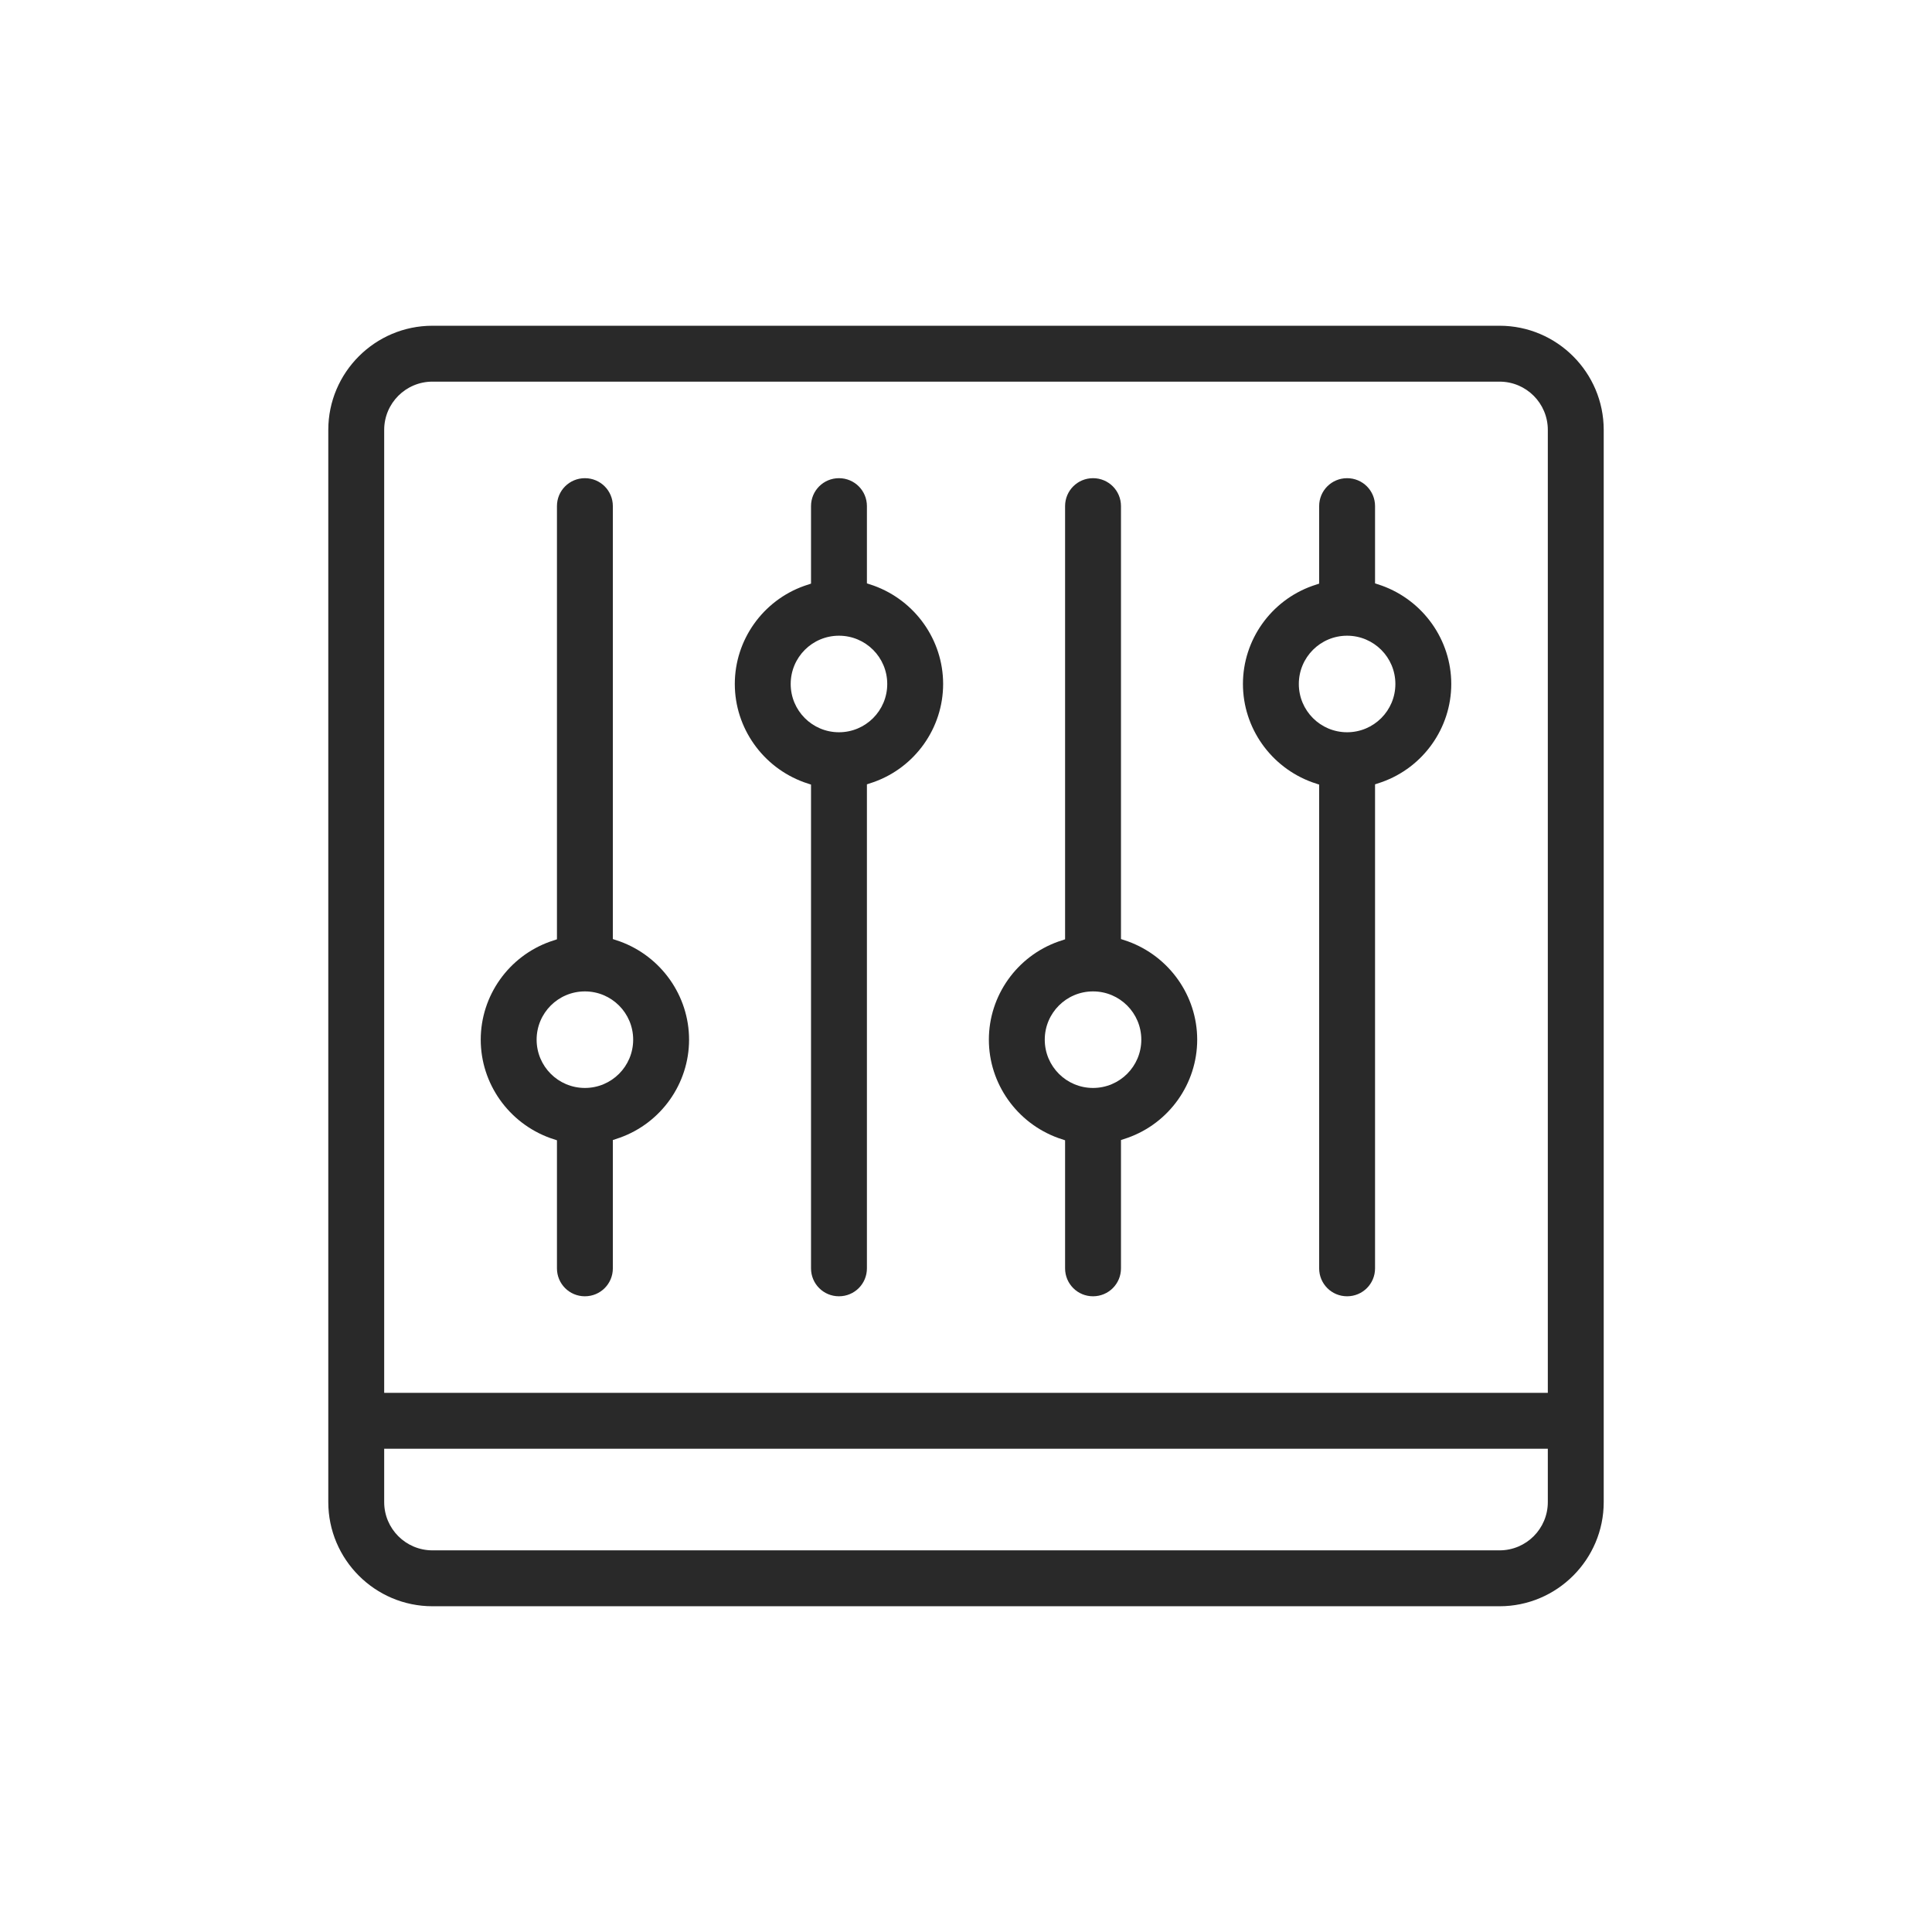
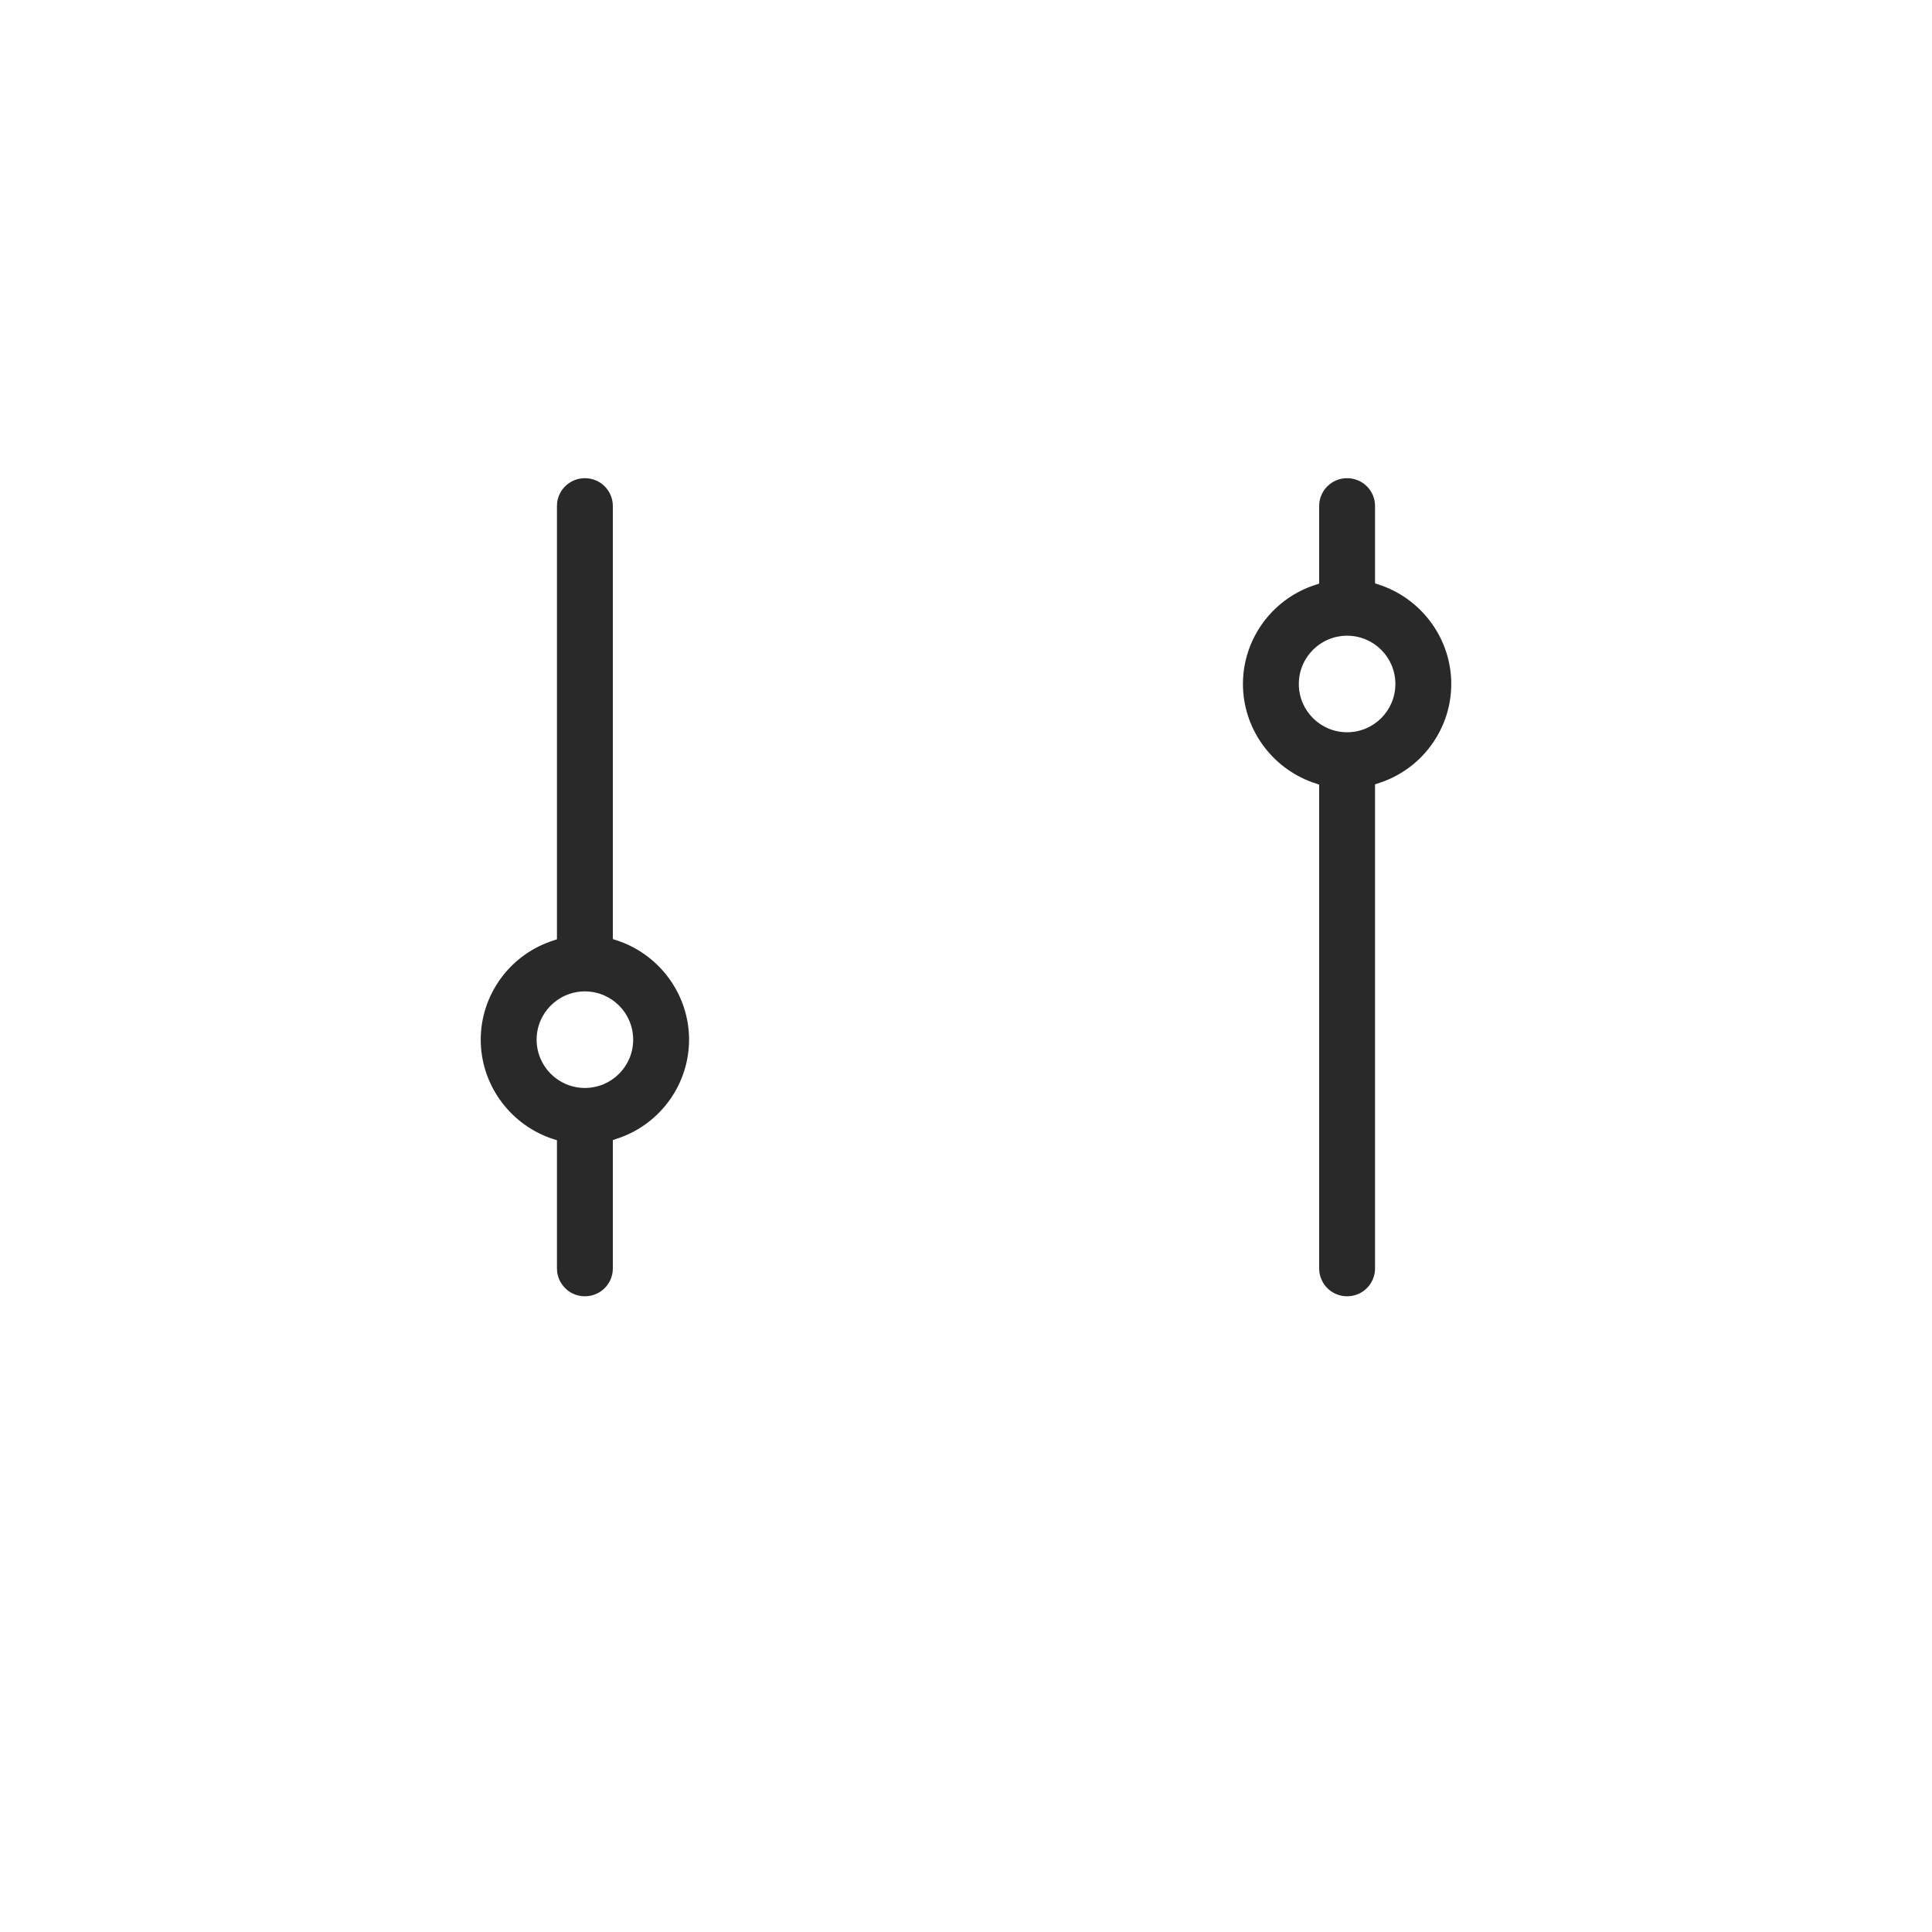
<svg xmlns="http://www.w3.org/2000/svg" viewBox="0 0 512 512">
  <defs>
    <style>.cls-1{fill:none;}.cls-2{fill:#292929;}</style>
  </defs>
  <g id="Ebene_2">
    <circle class="cls-1" cx="256" cy="256" r="256" />
  </g>
  <g id="kontrolle">
    <g>
-       <path class="cls-2" d="m114.606,425.673c-15.217,0-27.606-12.389-27.606-27.606V113.932c0-15.217,12.389-27.606,27.606-27.606h282.789c15.217,0,27.606,12.389,27.606,27.606v284.135c0,15.217-12.389,27.606-27.606,27.606H114.606Zm-12.793-27.606c0,7.07,5.723,12.793,12.793,12.793h282.789c7.07,0,12.793-5.723,12.793-12.793v-14.139H101.813v14.139Zm12.793-296.928c-7.07,0-12.793,5.723-12.793,12.793v255.183h308.375V113.932c0-7.07-5.723-12.793-12.793-12.793H114.606Z" />
-       <path class="cls-2" d="m289.665,343.53c-4.107,0-7.406-3.299-7.406-7.406v-33.935l-1.818-.606c-10.975-3.973-18.381-14.409-18.381-26.057s7.406-22.084,18.381-25.99l1.818-.606v-114.799c0-4.107,3.299-7.406,7.406-7.406s7.406,3.299,7.406,7.406v114.731l1.818.606c10.975,3.973,18.381,14.409,18.381,26.057s-7.406,22.084-18.381,25.99l-1.818.606v34.002c0,4.107-3.299,7.406-7.406,7.406Zm0-80.797c-7.07,0-12.793,5.723-12.793,12.793s5.723,12.793,12.793,12.793,12.793-5.723,12.793-12.793-5.723-12.793-12.793-12.793Z" />
      <path class="cls-2" d="m356.996,343.53c-4.107,0-7.406-3.299-7.406-7.406v-128.198l-1.818-.606c-10.975-3.973-18.381-14.409-18.381-26.057s7.406-22.084,18.381-25.99l1.818-.606v-20.536c0-4.107,3.299-7.406,7.406-7.406s7.406,3.299,7.406,7.406v20.469l1.818.606c10.975,3.973,18.381,14.409,18.381,26.057s-7.406,22.084-18.381,25.99l-1.818.606v128.265c0,4.107-3.299,7.406-7.406,7.406Zm0-175.06c-7.07,0-12.793,5.723-12.793,12.793s5.723,12.793,12.793,12.793,12.793-5.723,12.793-12.793-5.723-12.793-12.793-12.793Z" />
-       <path class="cls-2" d="m222.335,343.53c-4.107,0-7.406-3.299-7.406-7.406v-128.198l-1.818-.606c-10.975-3.973-18.381-14.409-18.381-26.057s7.406-22.084,18.381-25.99l1.818-.606v-20.536c0-4.107,3.299-7.406,7.406-7.406s7.406,3.299,7.406,7.406v20.469l1.818.606c10.975,3.973,18.381,14.409,18.381,26.057s-7.406,22.084-18.381,25.99l-1.818.606v128.265c0,4.107-3.299,7.406-7.406,7.406Zm0-175.06c-7.07,0-12.793,5.723-12.793,12.793s5.723,12.793,12.793,12.793,12.793-5.723,12.793-12.793-5.723-12.793-12.793-12.793Z" />
      <path class="cls-2" d="m155.004,343.53c-4.107,0-7.406-3.299-7.406-7.406v-33.935l-1.818-.606c-10.975-3.973-18.381-14.409-18.381-26.057s7.406-22.084,18.381-25.99l1.818-.606v-114.799c0-4.107,3.299-7.406,7.406-7.406s7.406,3.299,7.406,7.406v114.731l1.818.606c10.975,3.973,18.381,14.409,18.381,26.057s-7.406,22.084-18.381,25.99l-1.818.606v34.002c0,4.107-3.299,7.406-7.406,7.406Zm0-80.797c-7.07,0-12.793,5.723-12.793,12.793s5.723,12.793,12.793,12.793,12.793-5.723,12.793-12.793-5.723-12.793-12.793-12.793Z" />
    </g>
  </g>
</svg>